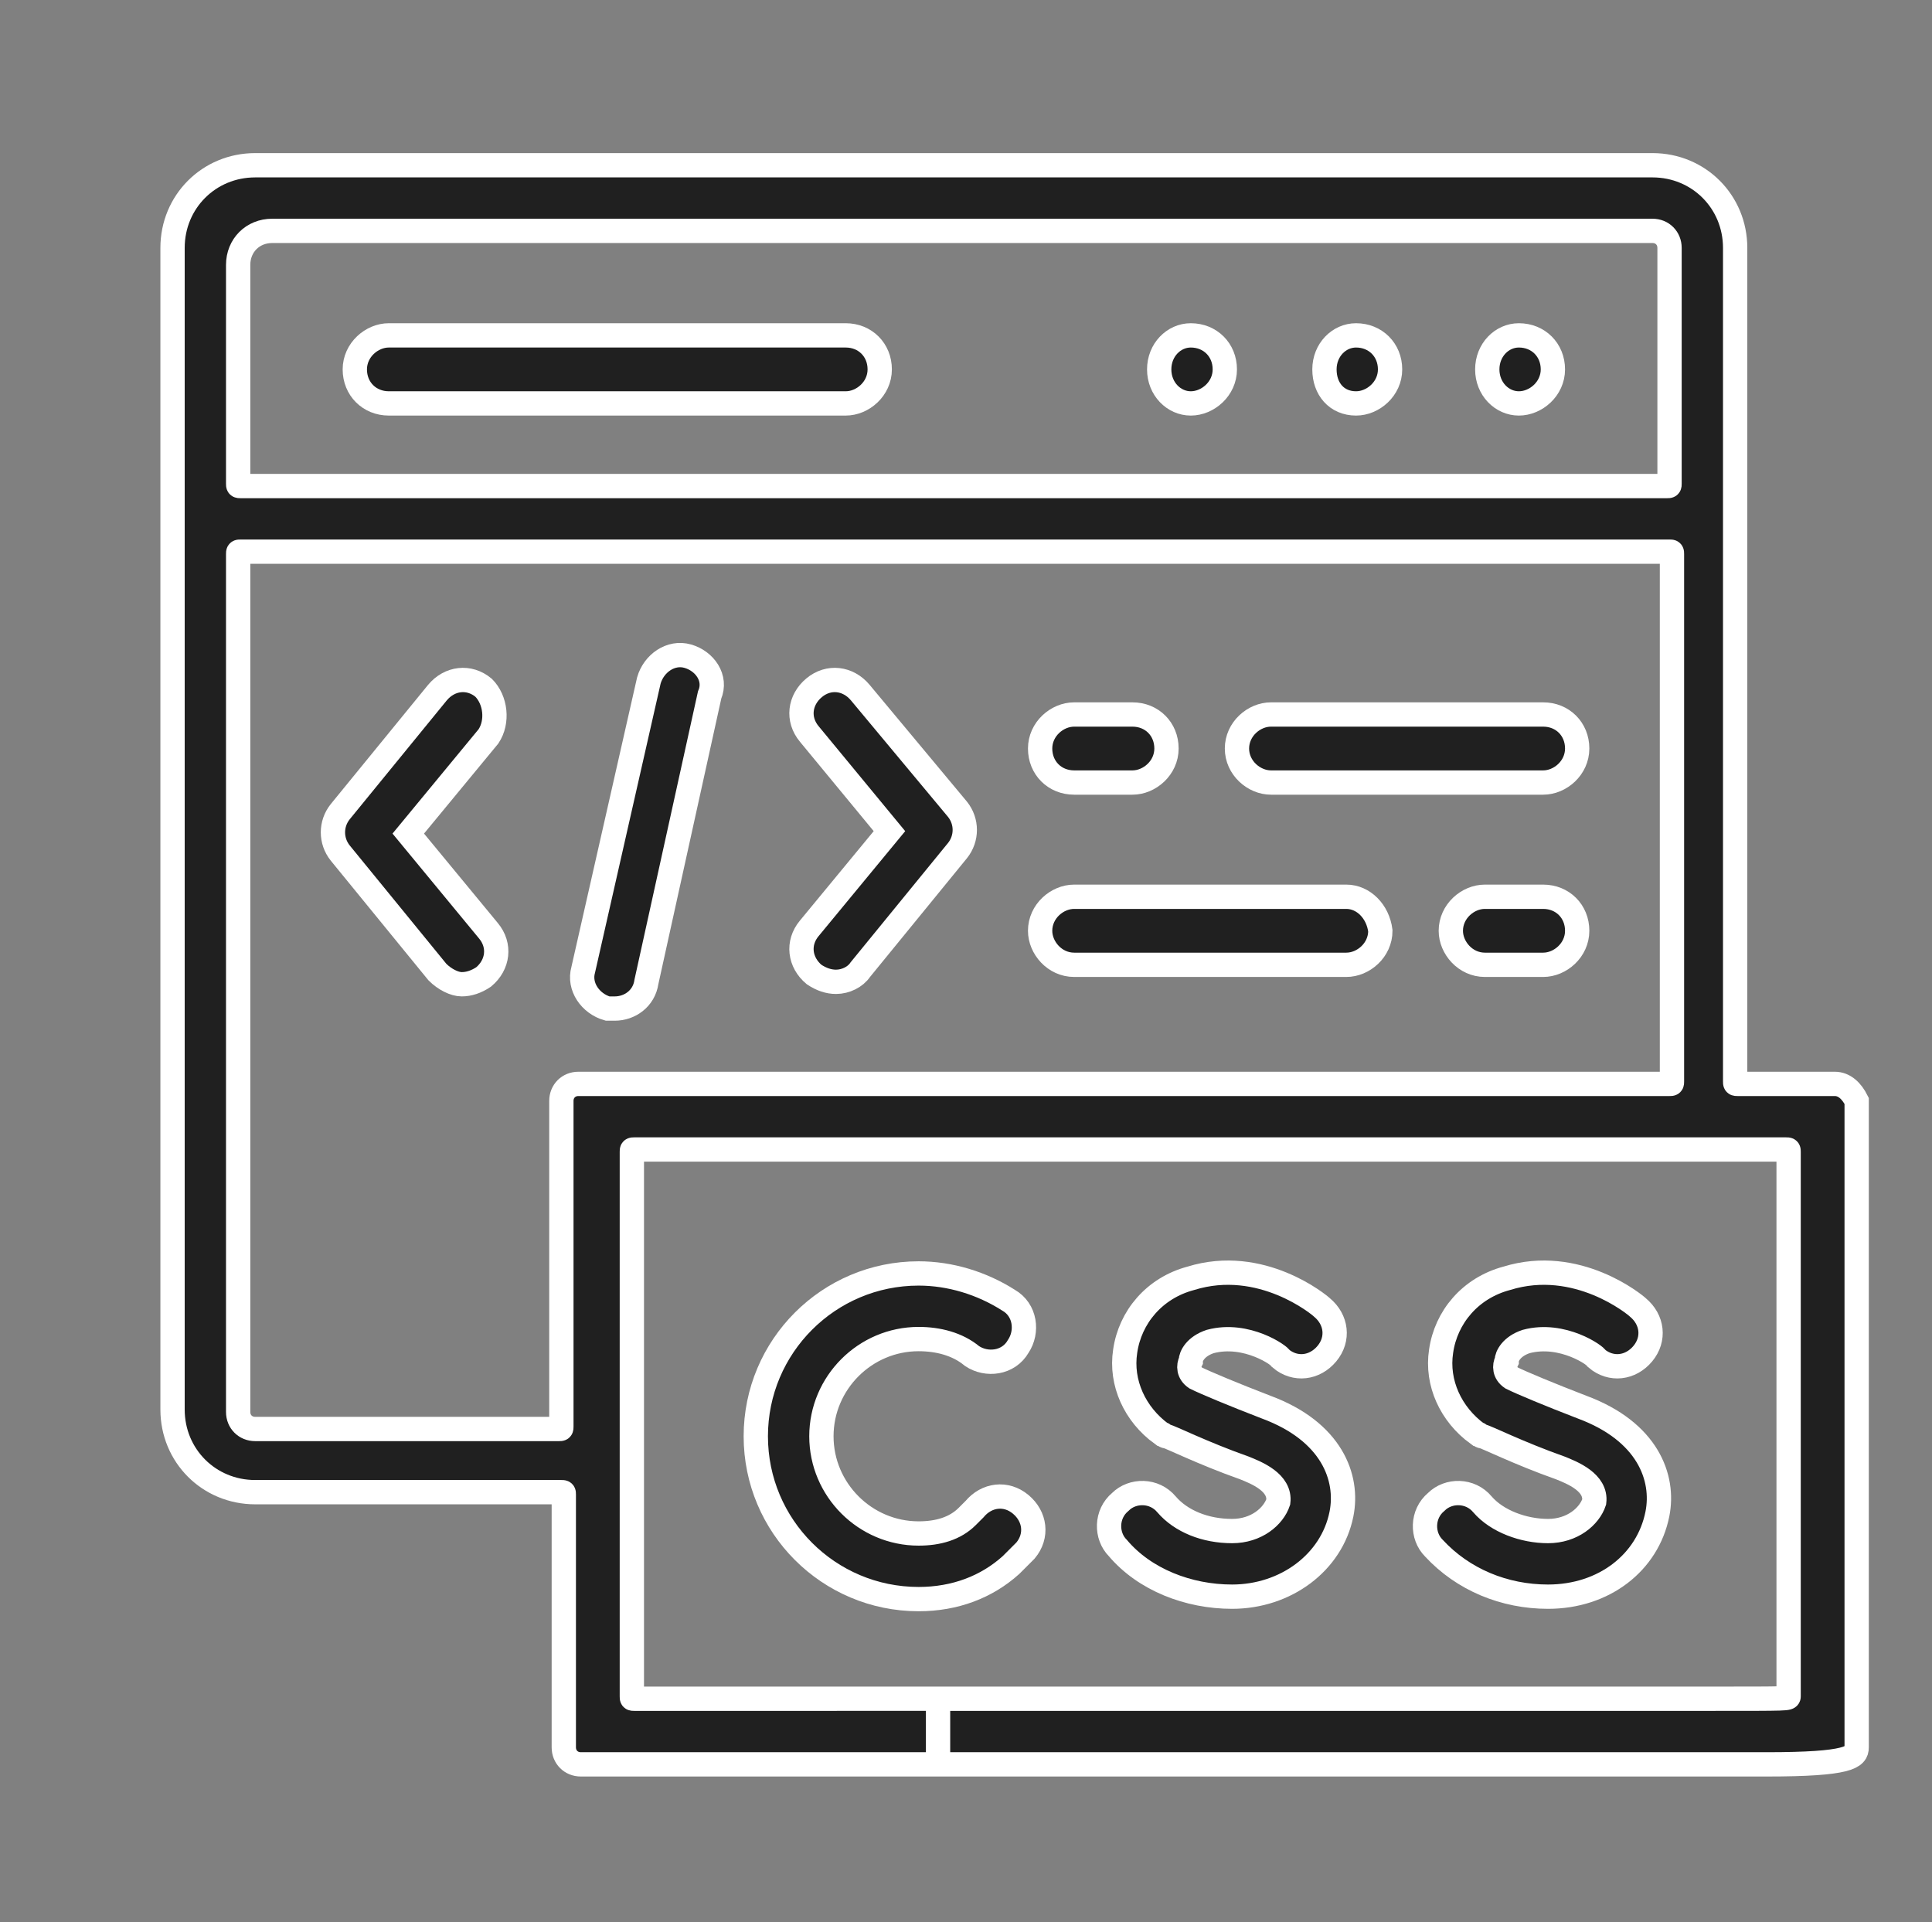
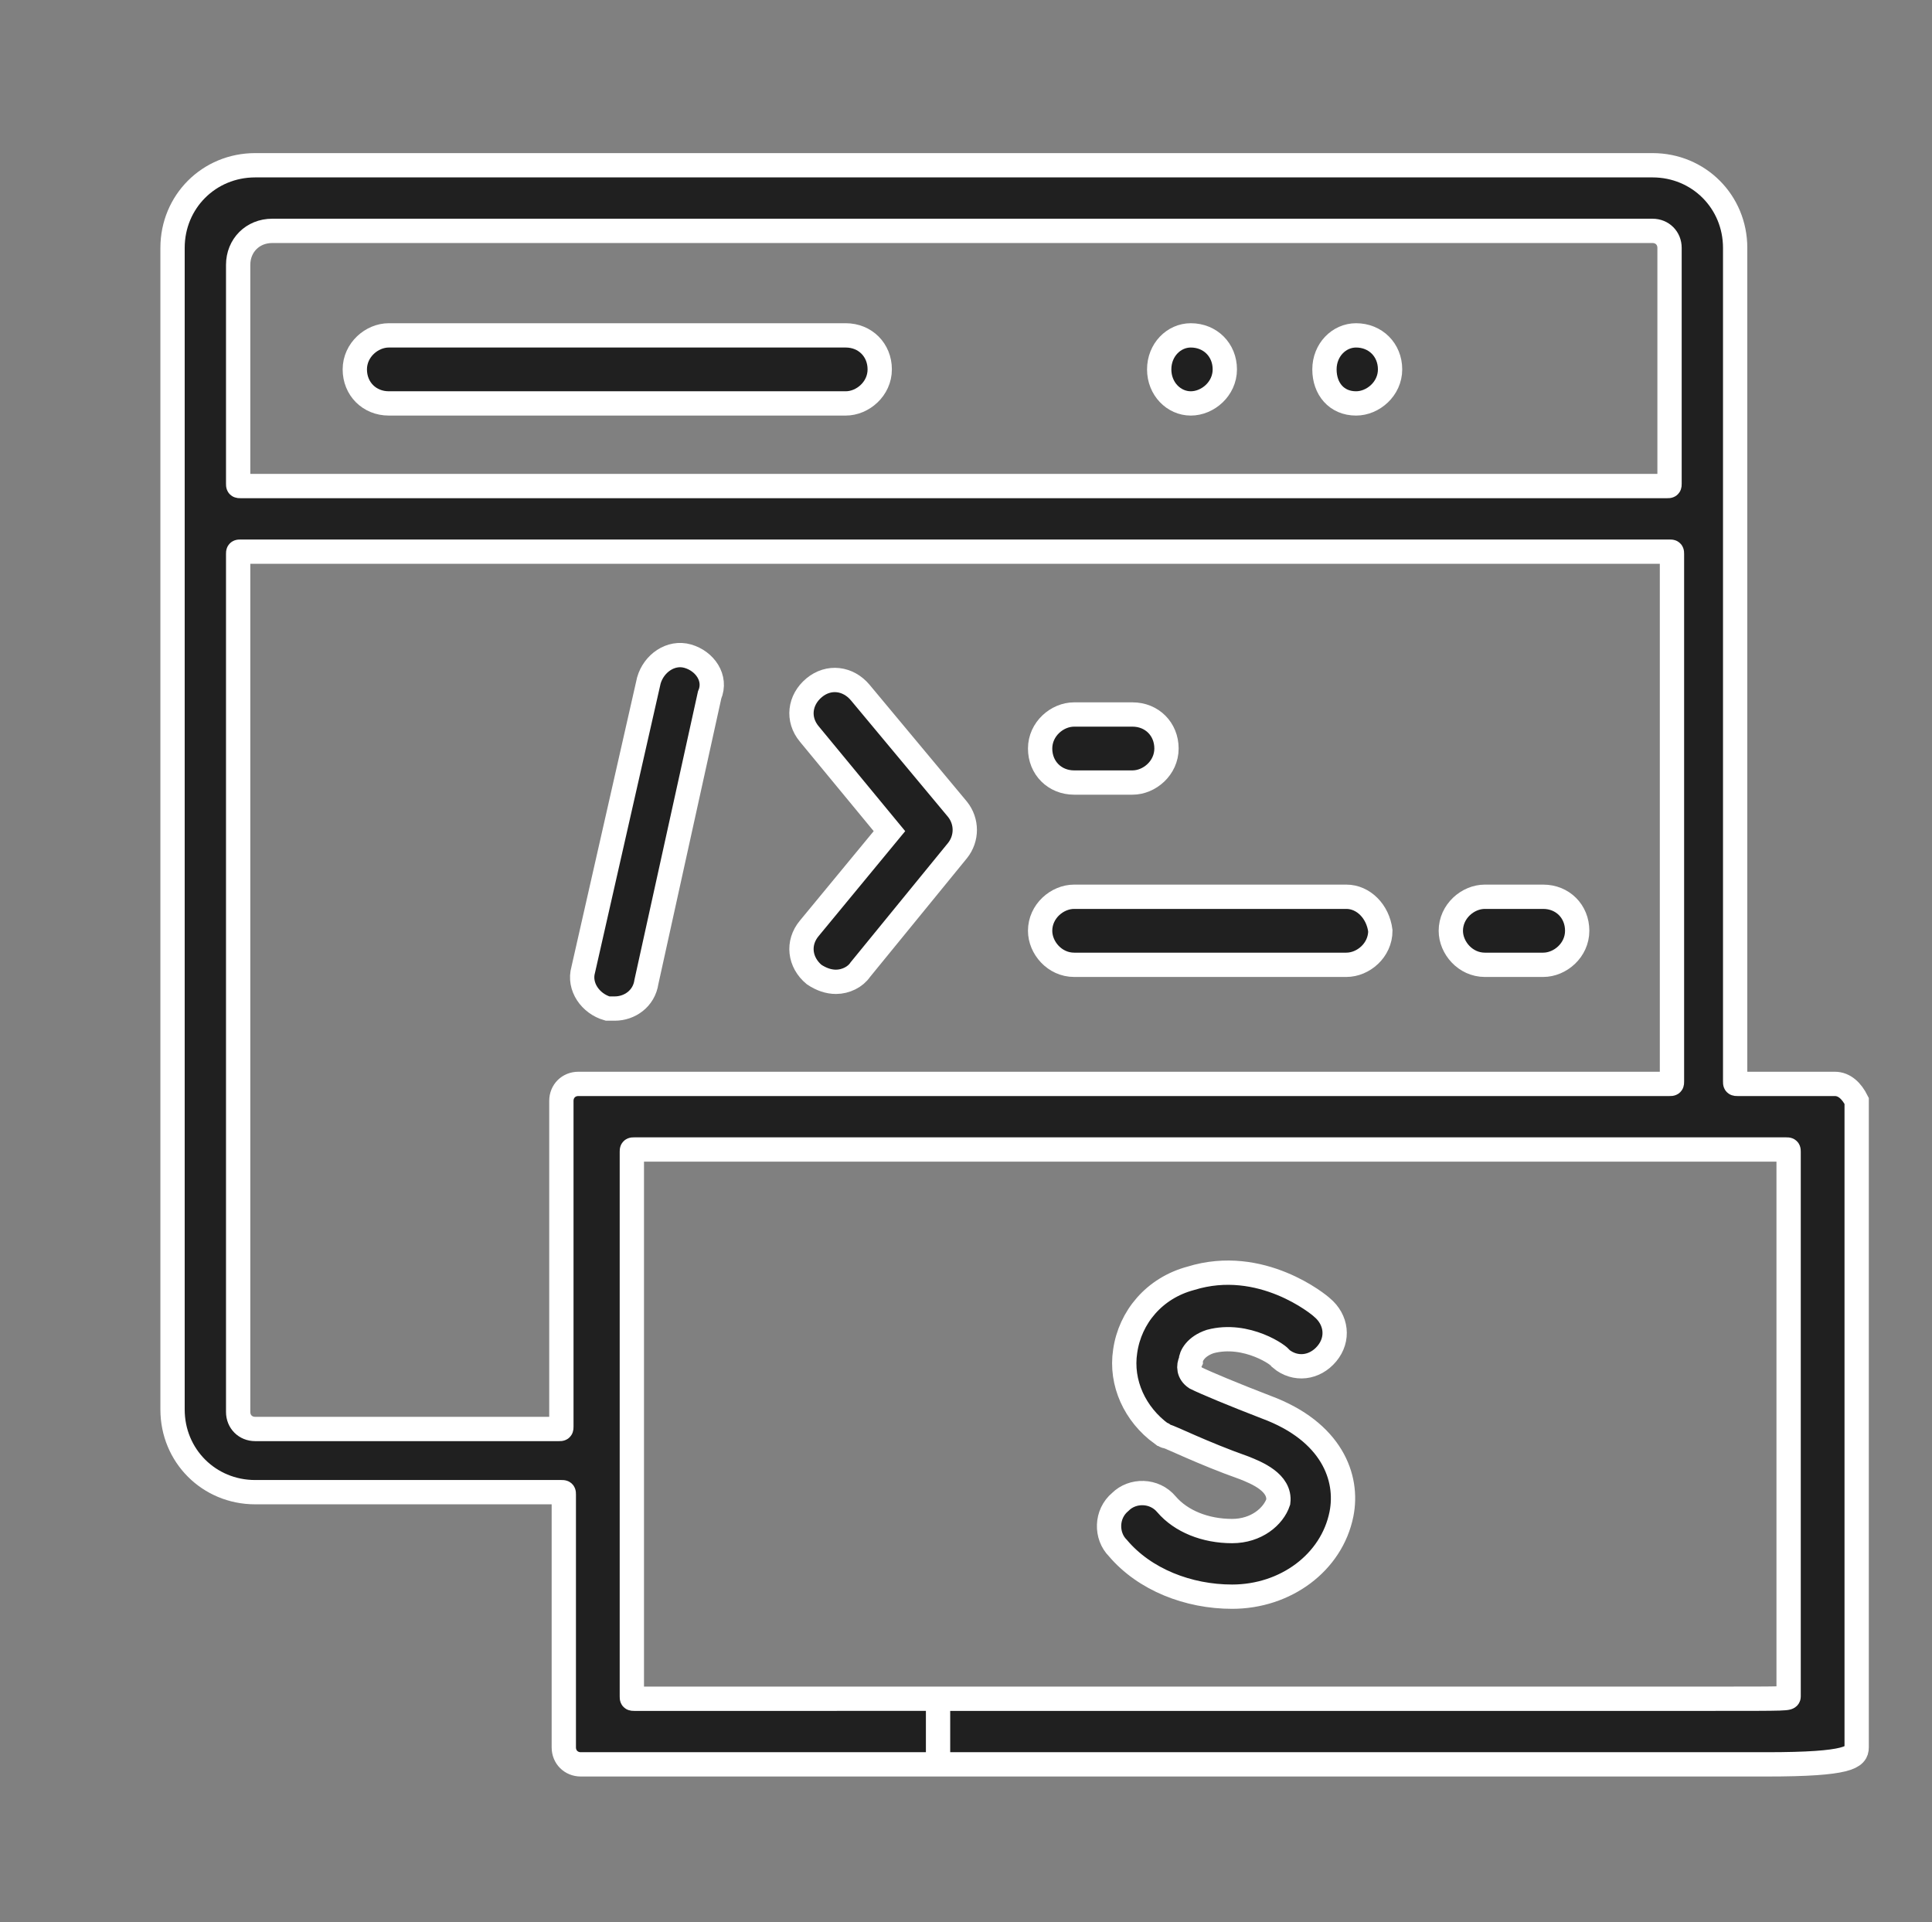
<svg xmlns="http://www.w3.org/2000/svg" version="1.1" id="Layer_1" x="0px" y="0px" width="79.5px" height="79.1px" viewBox="0 0 79.5 79.1" style="enable-background:new 0 0 79.5 79.1;" xml:space="preserve">
  <rect x="0" y="0" width="79.5" height="79.1" fill="#808080" stroke="none" />
  <style type="text/css">
	.st0{fill:none;stroke:#202020;stroke-width:2;stroke-linecap:round;stroke-linejoin:round;}
	.st1{fill:#202020;}
	.st2{fill:#202020;stroke:#FFFFFF;stroke-width:0.5;stroke-miterlimit:10;}
	.st3{fill:#202020;stroke:#FFFFFF;stroke-width:2.5;stroke-miterlimit:10;}
	.st4{fill:#202020;stroke:#F7FFF4;stroke-width:0.825;stroke-miterlimit:10;}
	.st5{fill:#202020;stroke:#FFFFFF;stroke-miterlimit:10;}
</style>
  <g>
    <g>
      <g>
        <path class="st5" d="M75.5,44.6h-4c-0.1,0-0.1,0-0.1-0.1V10.2c0-1.9-1.5-3.4-3.4-3.4H10.5c-1.9,0-3.4,1.5-3.4,3.4V58     c0,1.9,1.5,3.4,3.4,3.4h12.6c0.1,0,0.1,0,0.1,0.1v10.4c0,0.4,0.3,0.7,0.7,0.7h14.7v-2.7H26.1c-0.1,0-0.1,0-0.1-0.1V47.4     c0-0.1,0-0.1,0.1-0.1h47.4c0.1,0,0.1,0,0.1,0.1v22.4c0,0.1,0,0.1-3.1,0.1H38.6v2.7h34.1c3.4,0,3.7-0.3,3.7-0.7V45.3     C76.2,44.9,75.9,44.6,75.5,44.6z M11.2,9.5H68c0.4,0,0.7,0.3,0.7,0.7v9.7c0,0.1,0,0.1-0.1,0.1H9.9c-0.1,0-0.1,0-0.1-0.1v-9     C9.8,10.1,10.4,9.5,11.2,9.5L11.2,9.5z M23.8,44.6c-0.4,0-0.7,0.3-0.7,0.7v13.4c0,0.1,0,0.1-0.1,0.1H10.5c-0.4,0-0.7-0.3-0.7-0.7     V22.8c0-0.1,0-0.1,0.1-0.1h58.8c0.1,0,0.1,0,0.1,0.1v21.7c0,0.1,0,0.1-0.1,0.1H23.8z" />
        <path class="st5" d="M55.8,16.6c0.7,0,1.4-0.6,1.4-1.4s-0.6-1.4-1.4-1.4l0,0c-0.7,0-1.3,0.6-1.3,1.4S55,16.6,55.8,16.6z" />
-         <path class="st5" d="M62.5,16.6c0.7,0,1.4-0.6,1.4-1.4s-0.6-1.4-1.4-1.4l0,0c-0.7,0-1.3,0.6-1.3,1.4S61.8,16.6,62.5,16.6     L62.5,16.6z" />
        <path class="st5" d="M49,16.6c0.7,0,1.4-0.6,1.4-1.4s-0.6-1.4-1.4-1.4l0,0c-0.7,0-1.3,0.6-1.3,1.4S48.3,16.6,49,16.6L49,16.6z" />
        <path class="st5" d="M16,16.6h18.8c0.7,0,1.4-0.6,1.4-1.4s-0.6-1.4-1.4-1.4H16c-0.7,0-1.4,0.6-1.4,1.4S15.2,16.6,16,16.6z" />
        <path class="st5" d="M28.3,27c-0.7-0.2-1.4,0.3-1.6,1L24,39.9c-0.2,0.7,0.3,1.4,1,1.6c0.1,0,0.2,0,0.3,0c0.6,0,1.2-0.4,1.3-1.1     l2.6-11.8C29.5,27.9,29,27.2,28.3,27L28.3,27z" />
-         <path class="st5" d="M19.9,28.3c-0.6-0.5-1.4-0.4-1.9,0.2l-4,4.9c-0.4,0.5-0.4,1.2,0,1.7l4,4.9c0.3,0.3,0.7,0.5,1,0.5     s0.6-0.1,0.9-0.3c0.6-0.5,0.7-1.3,0.2-1.9l-3.3-4l3.3-4C20.5,29.7,20.4,28.8,19.9,28.3z" />
        <path class="st5" d="M35.4,28.5c-0.5-0.6-1.3-0.7-1.9-0.2c-0.6,0.5-0.7,1.3-0.2,1.9l3.3,4l-3.3,4c-0.5,0.6-0.4,1.4,0.2,1.9     c0.3,0.2,0.6,0.3,0.9,0.3c0.4,0,0.8-0.2,1-0.5l4-4.9c0.4-0.5,0.4-1.2,0-1.7L35.4,28.5z" />
        <path class="st5" d="M44.2,32.2h2.4c0.7,0,1.4-0.6,1.4-1.4s-0.6-1.4-1.4-1.4h-2.4c-0.7,0-1.4,0.6-1.4,1.4S43.4,32.2,44.2,32.2z" />
-         <path class="st5" d="M52.3,32.2h11.2c0.7,0,1.4-0.6,1.4-1.4s-0.6-1.4-1.4-1.4H52.3c-0.7,0-1.4,0.6-1.4,1.4S51.6,32.2,52.3,32.2z" />
        <path class="st5" d="M55.4,36.9H44.2c-0.7,0-1.4,0.6-1.4,1.4c0,0.7,0.6,1.4,1.4,1.4h11.2c0.7,0,1.4-0.6,1.4-1.4     C56.7,37.5,56.1,36.9,55.4,36.9z" />
        <path class="st5" d="M63.5,36.9h-2.4c-0.7,0-1.4,0.6-1.4,1.4c0,0.7,0.6,1.4,1.4,1.4h2.4c0.7,0,1.4-0.6,1.4-1.4     S64.3,36.9,63.5,36.9z" />
-         <path class="st5" d="M37.8,55.1c0.8,0,1.6,0.2,2.2,0.7c0.6,0.4,1.5,0.3,1.9-0.4c0.4-0.6,0.3-1.5-0.4-1.9     c-1.1-0.7-2.4-1.1-3.7-1.1c-3.7,0-6.7,3-6.7,6.7s3,6.7,6.7,6.7c1.5,0,2.8-0.5,3.8-1.4c0.2-0.2,0.4-0.4,0.6-0.6     c0.5-0.6,0.4-1.4-0.2-1.9c-0.6-0.5-1.4-0.4-1.9,0.2c-0.1,0.1-0.2,0.2-0.3,0.3c-0.5,0.5-1.2,0.7-2,0.7c-2.2,0-4-1.8-4-4     C33.8,56.9,35.6,55.1,37.8,55.1z" />
        <path class="st5" d="M50.7,63c-1.1,0-2.1-0.4-2.7-1.1c-0.5-0.6-1.4-0.6-1.9-0.1c-0.6,0.5-0.6,1.4-0.1,1.9c1.1,1.3,2.9,2,4.7,2     c2.2,0,4.1-1.4,4.5-3.4c0.3-1.5-0.4-3.4-3.1-4.4c-1.3-0.5-2.5-1-2.9-1.2c-0.3-0.2-0.3-0.5-0.2-0.7c0-0.2,0.2-0.6,0.8-0.8     c1.5-0.4,2.9,0.6,2.9,0.7c0.6,0.5,1.4,0.4,1.9-0.2c0.5-0.6,0.4-1.4-0.2-1.9c-0.1-0.1-2.5-2.1-5.4-1.2c-1.5,0.4-2.5,1.6-2.7,3     c-0.2,1.3,0.4,2.6,1.5,3.4c0.1,0,0.1,0.1,0.2,0.1c0.1,0,1.5,0.7,3.2,1.3c0.5,0.2,1.5,0.6,1.4,1.4C52.4,62.4,51.7,63,50.7,63     L50.7,63z" />
-         <path class="st5" d="M63.7,63c-1,0-2.1-0.4-2.7-1.1c-0.5-0.6-1.4-0.6-1.9-0.1c-0.6,0.5-0.6,1.4-0.1,1.9c1.2,1.3,2.9,2,4.7,2     c2.3,0,4.1-1.4,4.5-3.4c0.3-1.5-0.4-3.4-3.1-4.4c-1.3-0.5-2.5-1-2.9-1.2c-0.3-0.2-0.3-0.5-0.2-0.7c0-0.2,0.2-0.6,0.8-0.8     c1.5-0.4,2.9,0.6,2.9,0.7c0.6,0.5,1.4,0.4,1.9-0.2c0.5-0.6,0.4-1.4-0.2-1.9c-0.1-0.1-2.5-2.1-5.4-1.2c-1.5,0.4-2.5,1.6-2.7,3     c-0.2,1.3,0.4,2.6,1.5,3.4c0.1,0,0.1,0.1,0.2,0.1c0.1,0,1.5,0.7,3.2,1.3c0.5,0.2,1.5,0.6,1.4,1.4C65.4,62.4,64.7,63,63.7,63     L63.7,63z" />
      </g>
    </g>
  </g>
</svg>